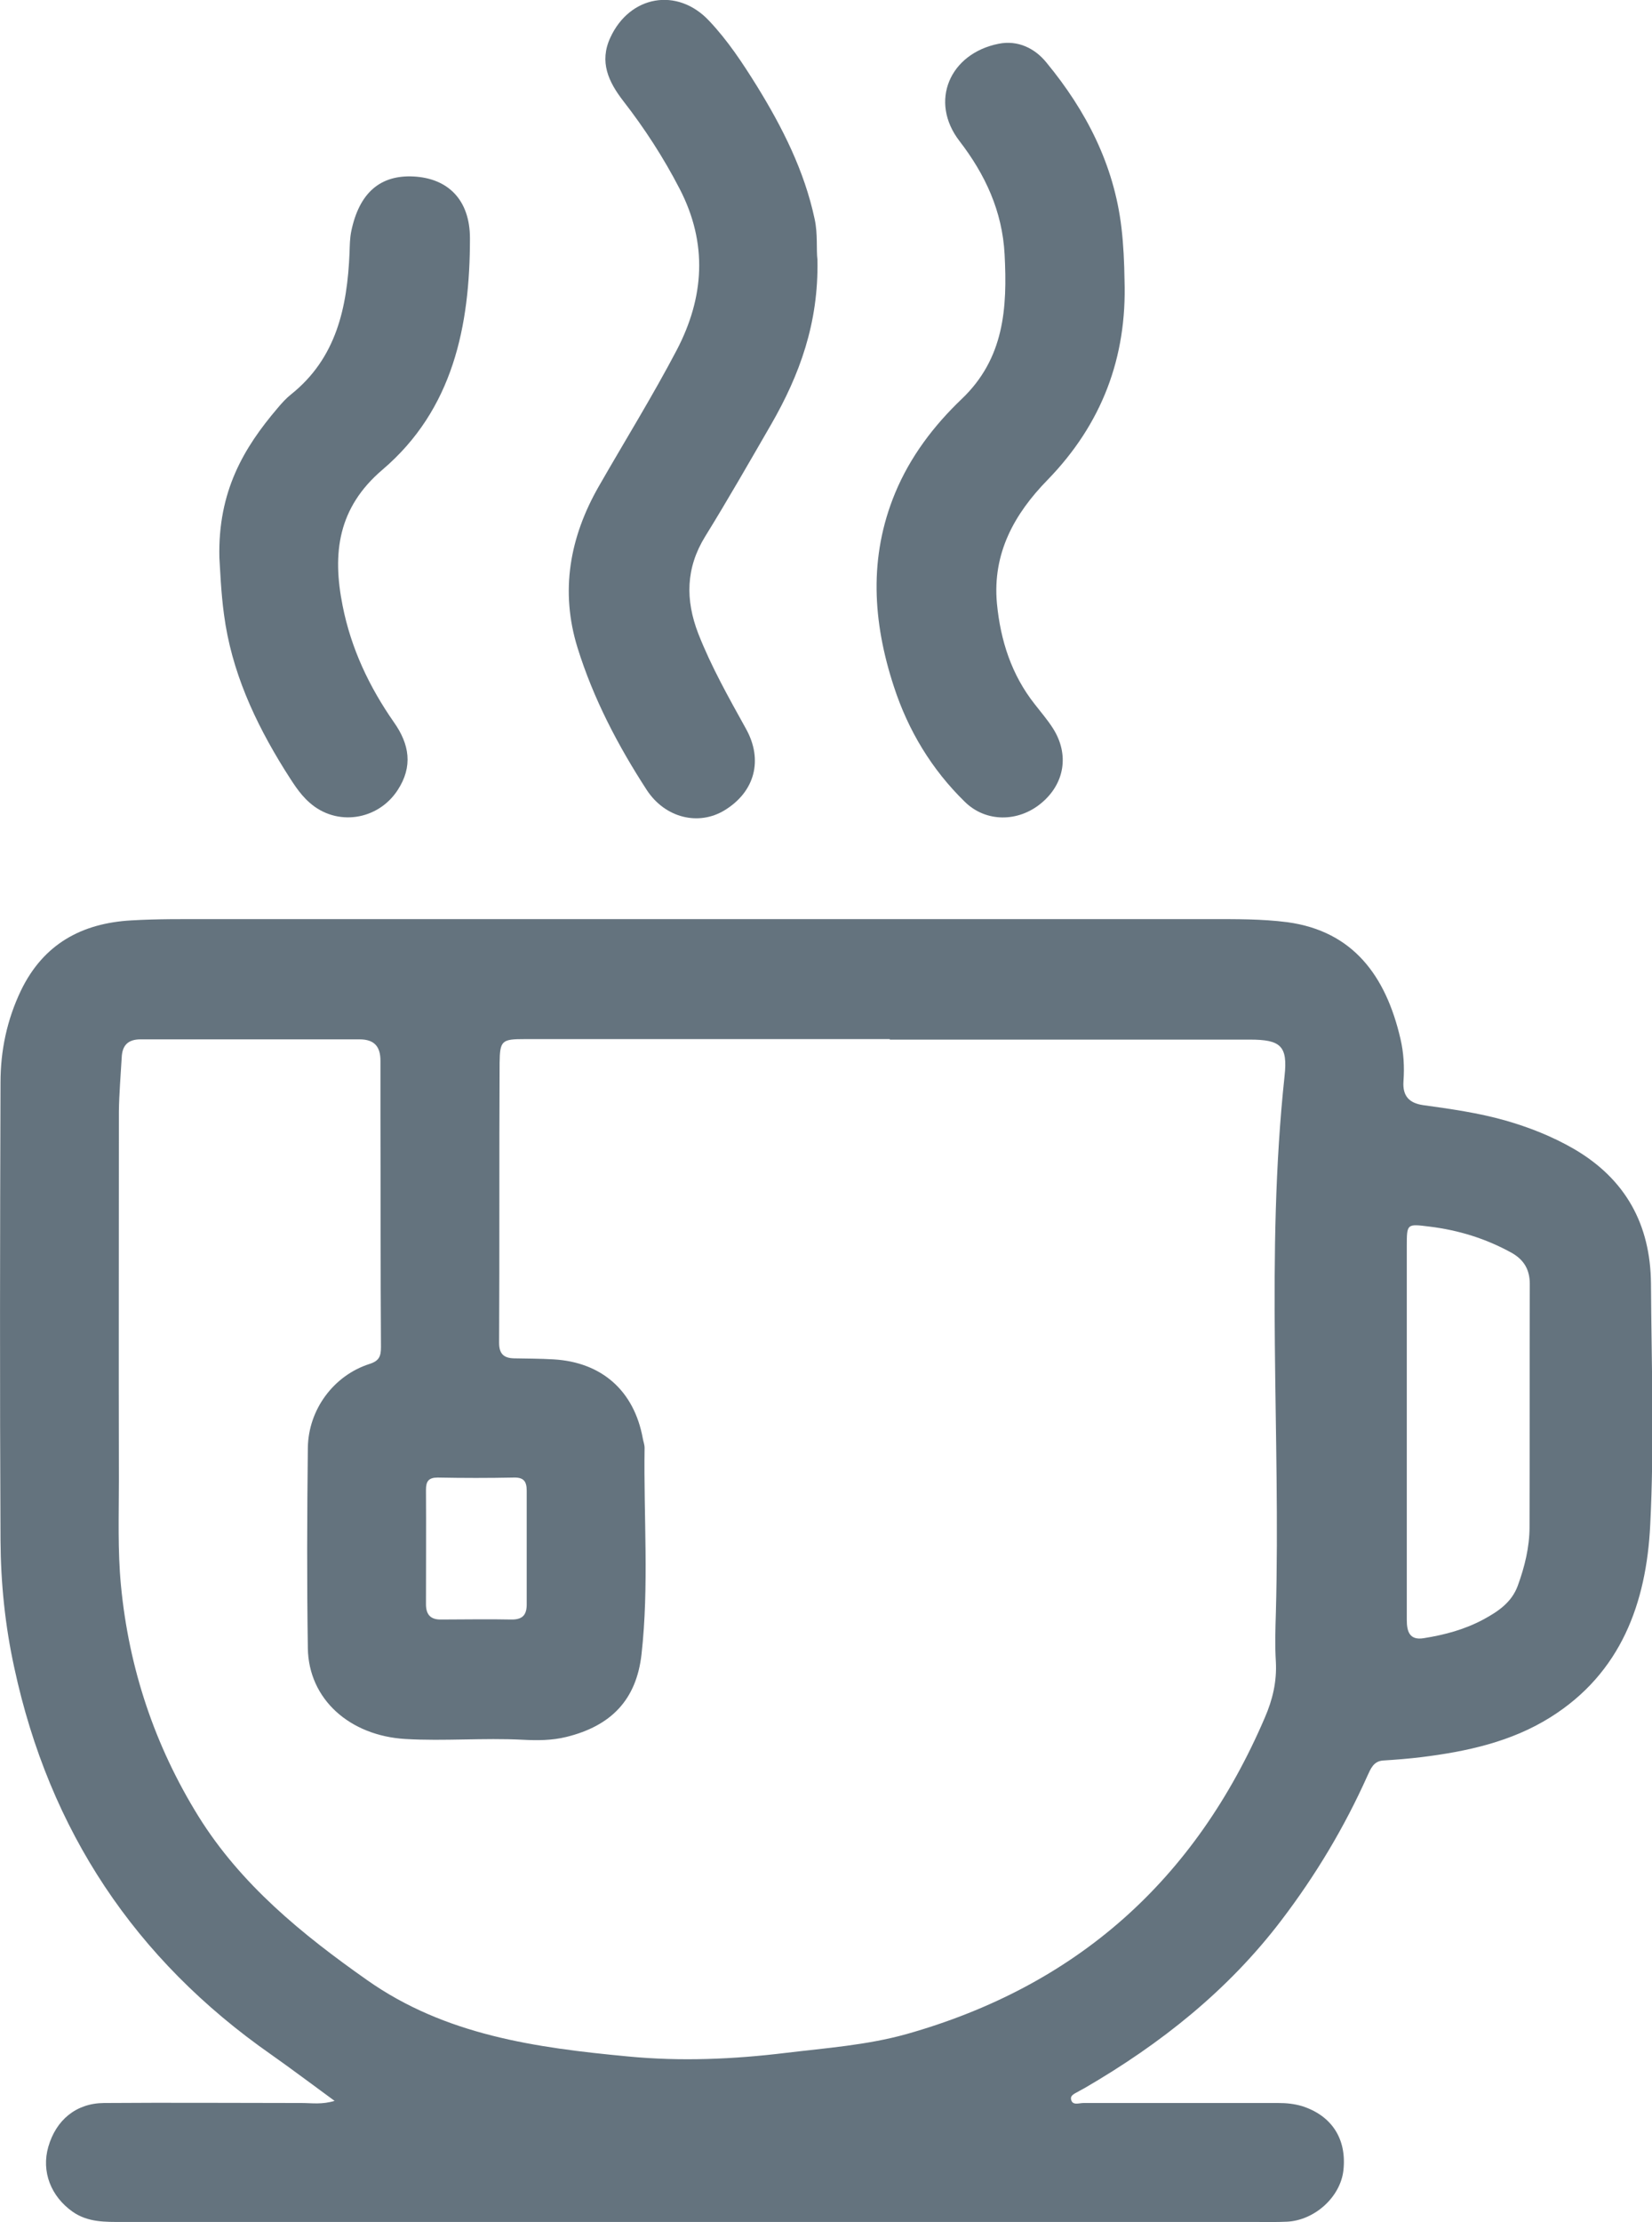
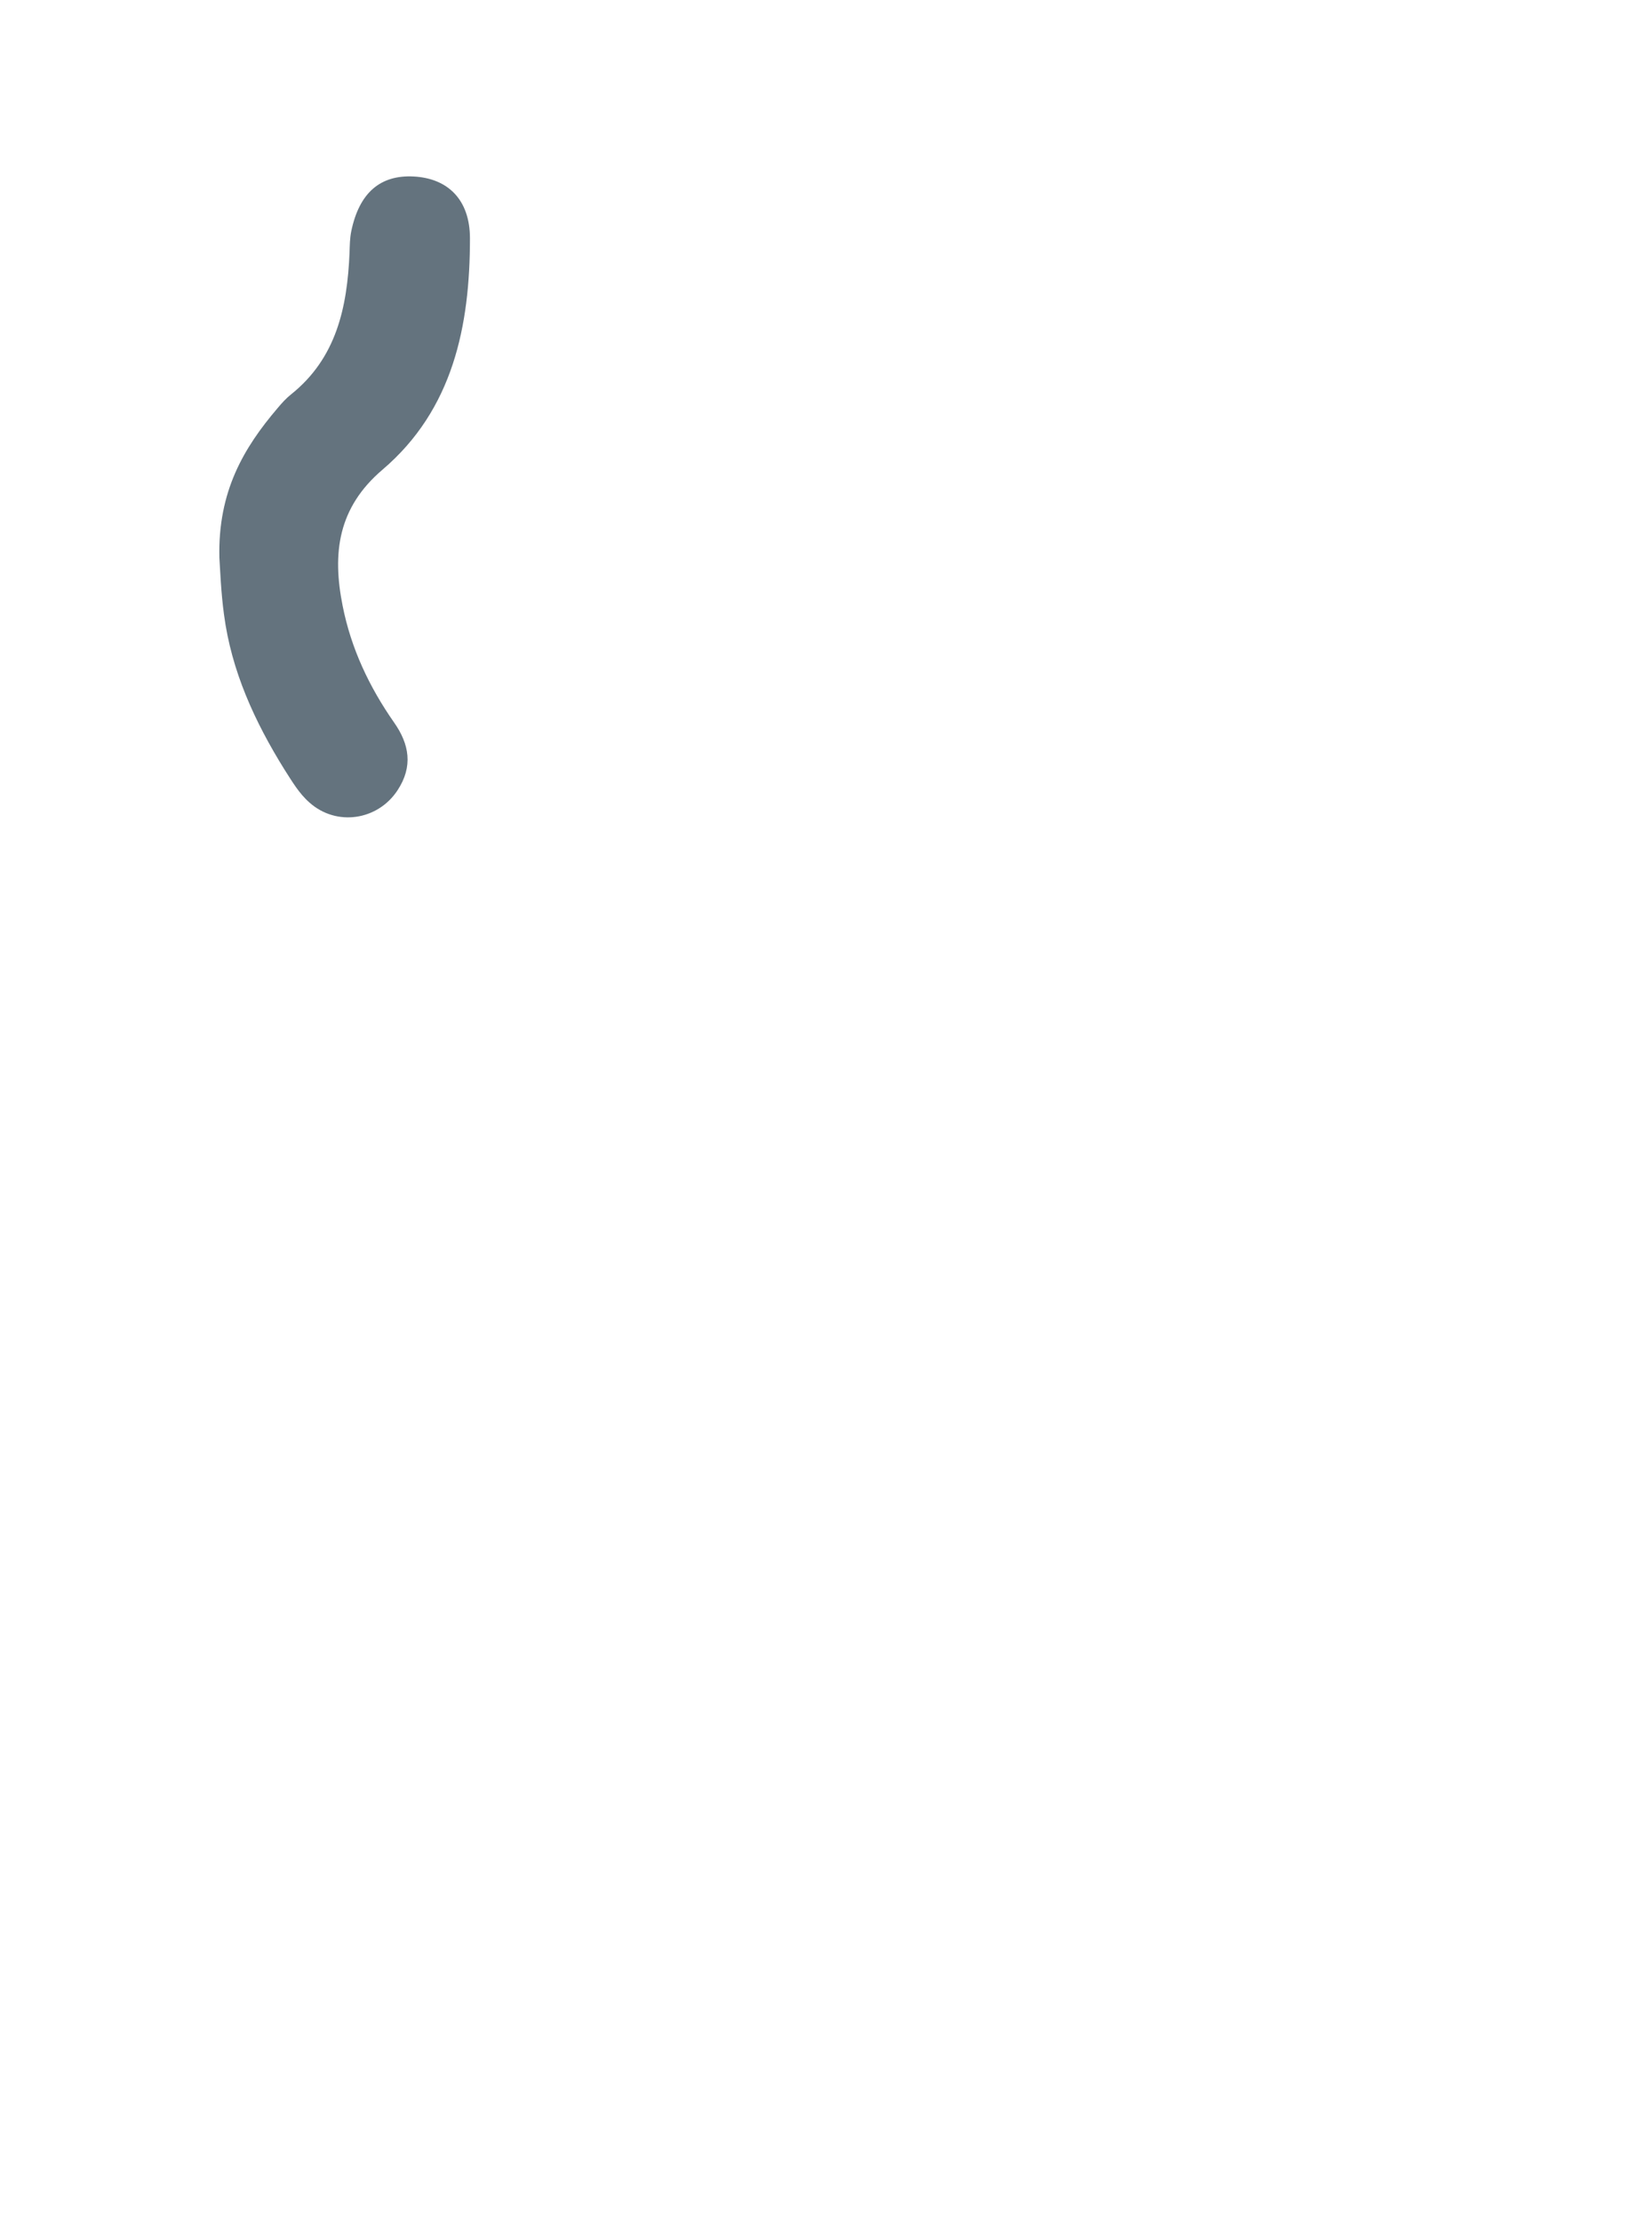
<svg xmlns="http://www.w3.org/2000/svg" id="Layer_1" data-name="Layer 1" viewBox="0 0 64.61 86.87">
  <defs>
    <style>
      .cls-1 {
        fill: #64737e;
      }
    </style>
  </defs>
-   <path class="cls-1" d="m13.09,82.13c-.89-.65-1.67-1.24-2.48-1.81-5.33-3.72-8.68-8.76-10.05-15.12-.36-1.64-.53-3.31-.54-4.98-.03-5.97-.02-11.93,0-17.9,0-1.25.25-2.45.8-3.6.88-1.82,2.38-2.63,4.31-2.74,1.01-.06,2.03-.05,3.04-.05,13.05,0,26.1,0,39.15,0,1.01,0,2.02-.01,3.03.12,2.57.35,3.85,2.1,4.42,4.55.13.55.16,1.11.12,1.67-.04.57.22.85.76.93,1.08.15,2.16.3,3.22.6.94.27,1.83.62,2.68,1.11,2.03,1.18,3,2.96,3.02,5.27.02,3.15.13,6.3-.03,9.44-.15,3.04-1.14,5.78-3.9,7.51-1.53.96-3.27,1.34-5.05,1.56-.49.06-.99.1-1.48.13-.39.02-.5.32-.63.6-.9,2.01-2.02,3.88-3.36,5.64-2.09,2.75-4.73,4.84-7.69,6.56-.07.04-.15.08-.22.12-.14.09-.36.15-.32.33.05.25.31.14.48.14,2.54,0,5.09,0,7.63,0,.31,0,.61.03.92.12,1.16.37,1.76,1.28,1.62,2.52-.12,1.04-1.13,1.95-2.21,2-.41.02-.83.01-1.24.01-14.76,0-29.53,0-44.29,0-.68,0-1.36.02-1.96-.4-.85-.6-1.23-1.57-.95-2.54.3-1.04,1.08-1.7,2.17-1.71,2.58-.02,5.17,0,7.75,0,.39,0,.78.07,1.3-.09Zm21.71-41.51h0c-4.76,0-9.51,0-14.27,0-.9,0-.98.05-.99.93-.02,3.65,0,7.29-.02,10.94,0,.43.18.6.58.61.52.01,1.03.01,1.55.04,1.89.11,3.15,1.23,3.49,3.09.02.12.07.24.07.37-.04,2.69.18,5.39-.12,8.07-.2,1.78-1.19,2.8-2.94,3.23-.57.14-1.13.14-1.71.11-1.53-.08-3.06.06-4.59-.03-2.17-.13-3.78-1.55-3.81-3.55-.04-2.61-.03-5.22,0-7.83.02-1.5,1.01-2.83,2.41-3.28.38-.12.45-.3.45-.66-.02-3-.01-6.01-.02-9.01,0-.73,0-1.45,0-2.18,0-.55-.23-.84-.82-.84-2.85,0-5.71,0-8.56,0-.5,0-.72.24-.74.71-.04.7-.1,1.41-.11,2.11,0,4.81-.01,9.61,0,14.42,0,1.37-.05,2.73.08,4.1.31,3.25,1.32,6.27,3.03,9.03,1.66,2.67,4.06,4.62,6.59,6.4,3.06,2.16,6.61,2.65,10.21,2.99,2.07.2,4.13.11,6.18-.14,1.57-.19,3.15-.3,4.7-.73,6.67-1.88,11.31-6.03,14.03-12.38.3-.69.47-1.4.43-2.17-.04-.64-.02-1.28,0-1.93.19-6.99-.41-13.99.34-20.98.13-1.18-.16-1.42-1.36-1.42-4.69,0-9.39,0-14.08,0Zm20.22,15.24h0c0,.5,0,.99,0,1.49,0,1.99,0,3.98,0,5.97,0,.45.1.81.66.72.82-.13,1.61-.34,2.35-.74.57-.31,1.09-.66,1.33-1.31.27-.74.46-1.51.46-2.29.01-3.17,0-6.34.01-9.51,0-.56-.23-.94-.7-1.21-1.01-.56-2.08-.89-3.22-1.03-.89-.11-.89-.12-.89.77v7.15Zm-34.42,4.66s0,0,0,0c0-.75,0-1.49,0-2.24,0-.36-.11-.53-.5-.52-.99.02-1.98.02-2.98,0-.36,0-.46.15-.46.48.01,1.49,0,2.98,0,4.47,0,.41.18.61.6.6.91,0,1.82-.02,2.73,0,.48.01.62-.21.61-.64,0-.72,0-1.45,0-2.17Z" />
-   <path class="cls-1" d="m31.97,10.16c.05,2.47-.7,4.5-1.81,6.43-.85,1.47-1.69,2.94-2.58,4.38-.76,1.23-.78,2.48-.27,3.8.51,1.3,1.19,2.5,1.86,3.71.69,1.23.35,2.48-.84,3.2-1.01.61-2.31.3-3.03-.79-1.13-1.74-2.09-3.57-2.71-5.56-.69-2.22-.31-4.33.83-6.32,1.02-1.78,2.1-3.52,3.05-5.33,1.07-2.05,1.22-4.16.11-6.3-.63-1.22-1.37-2.36-2.21-3.44-.57-.74-.94-1.52-.5-2.47.76-1.65,2.62-1.98,3.86-.66.73.77,1.31,1.65,1.87,2.55,1,1.62,1.86,3.32,2.26,5.2.13.59.06,1.2.11,1.59Z" />
-   <path class="cls-1" d="m43.98,10.95c.1,3.03-.89,5.63-3.01,7.81-1.3,1.33-2.16,2.87-1.98,4.83.14,1.45.57,2.79,1.48,3.94.24.31.5.61.71.94.65,1.02.46,2.17-.46,2.93-.89.74-2.16.76-2.99-.06-1.29-1.26-2.21-2.78-2.77-4.5-.83-2.53-.99-5.06.05-7.57.59-1.42,1.51-2.63,2.6-3.67,1.67-1.59,1.79-3.56,1.68-5.66-.09-1.69-.76-3.12-1.76-4.42-1.2-1.55-.39-3.43,1.53-3.81.75-.15,1.42.18,1.87.74,1.55,1.88,2.64,3.99,2.93,6.45.08.68.11,1.36.12,2.04Z" />
  <path class="cls-1" d="m8.58,21.8c-.06-2.59.95-4.29,2.28-5.85.16-.19.33-.38.52-.53,1.78-1.42,2.2-3.41,2.29-5.53.01-.29.01-.57.07-.86.31-1.48,1.12-2.2,2.44-2.13,1.33.07,2.2.9,2.2,2.42,0,3.42-.66,6.69-3.42,9.04-1.75,1.49-1.97,3.27-1.56,5.32.33,1.67,1.04,3.17,2.01,4.56.6.85.75,1.72.14,2.65-.77,1.18-2.39,1.43-3.45.48-.41-.36-.68-.83-.97-1.28-1.17-1.88-2.08-3.86-2.37-6.07-.12-.88-.15-1.77-.18-2.22Z" />
</svg>